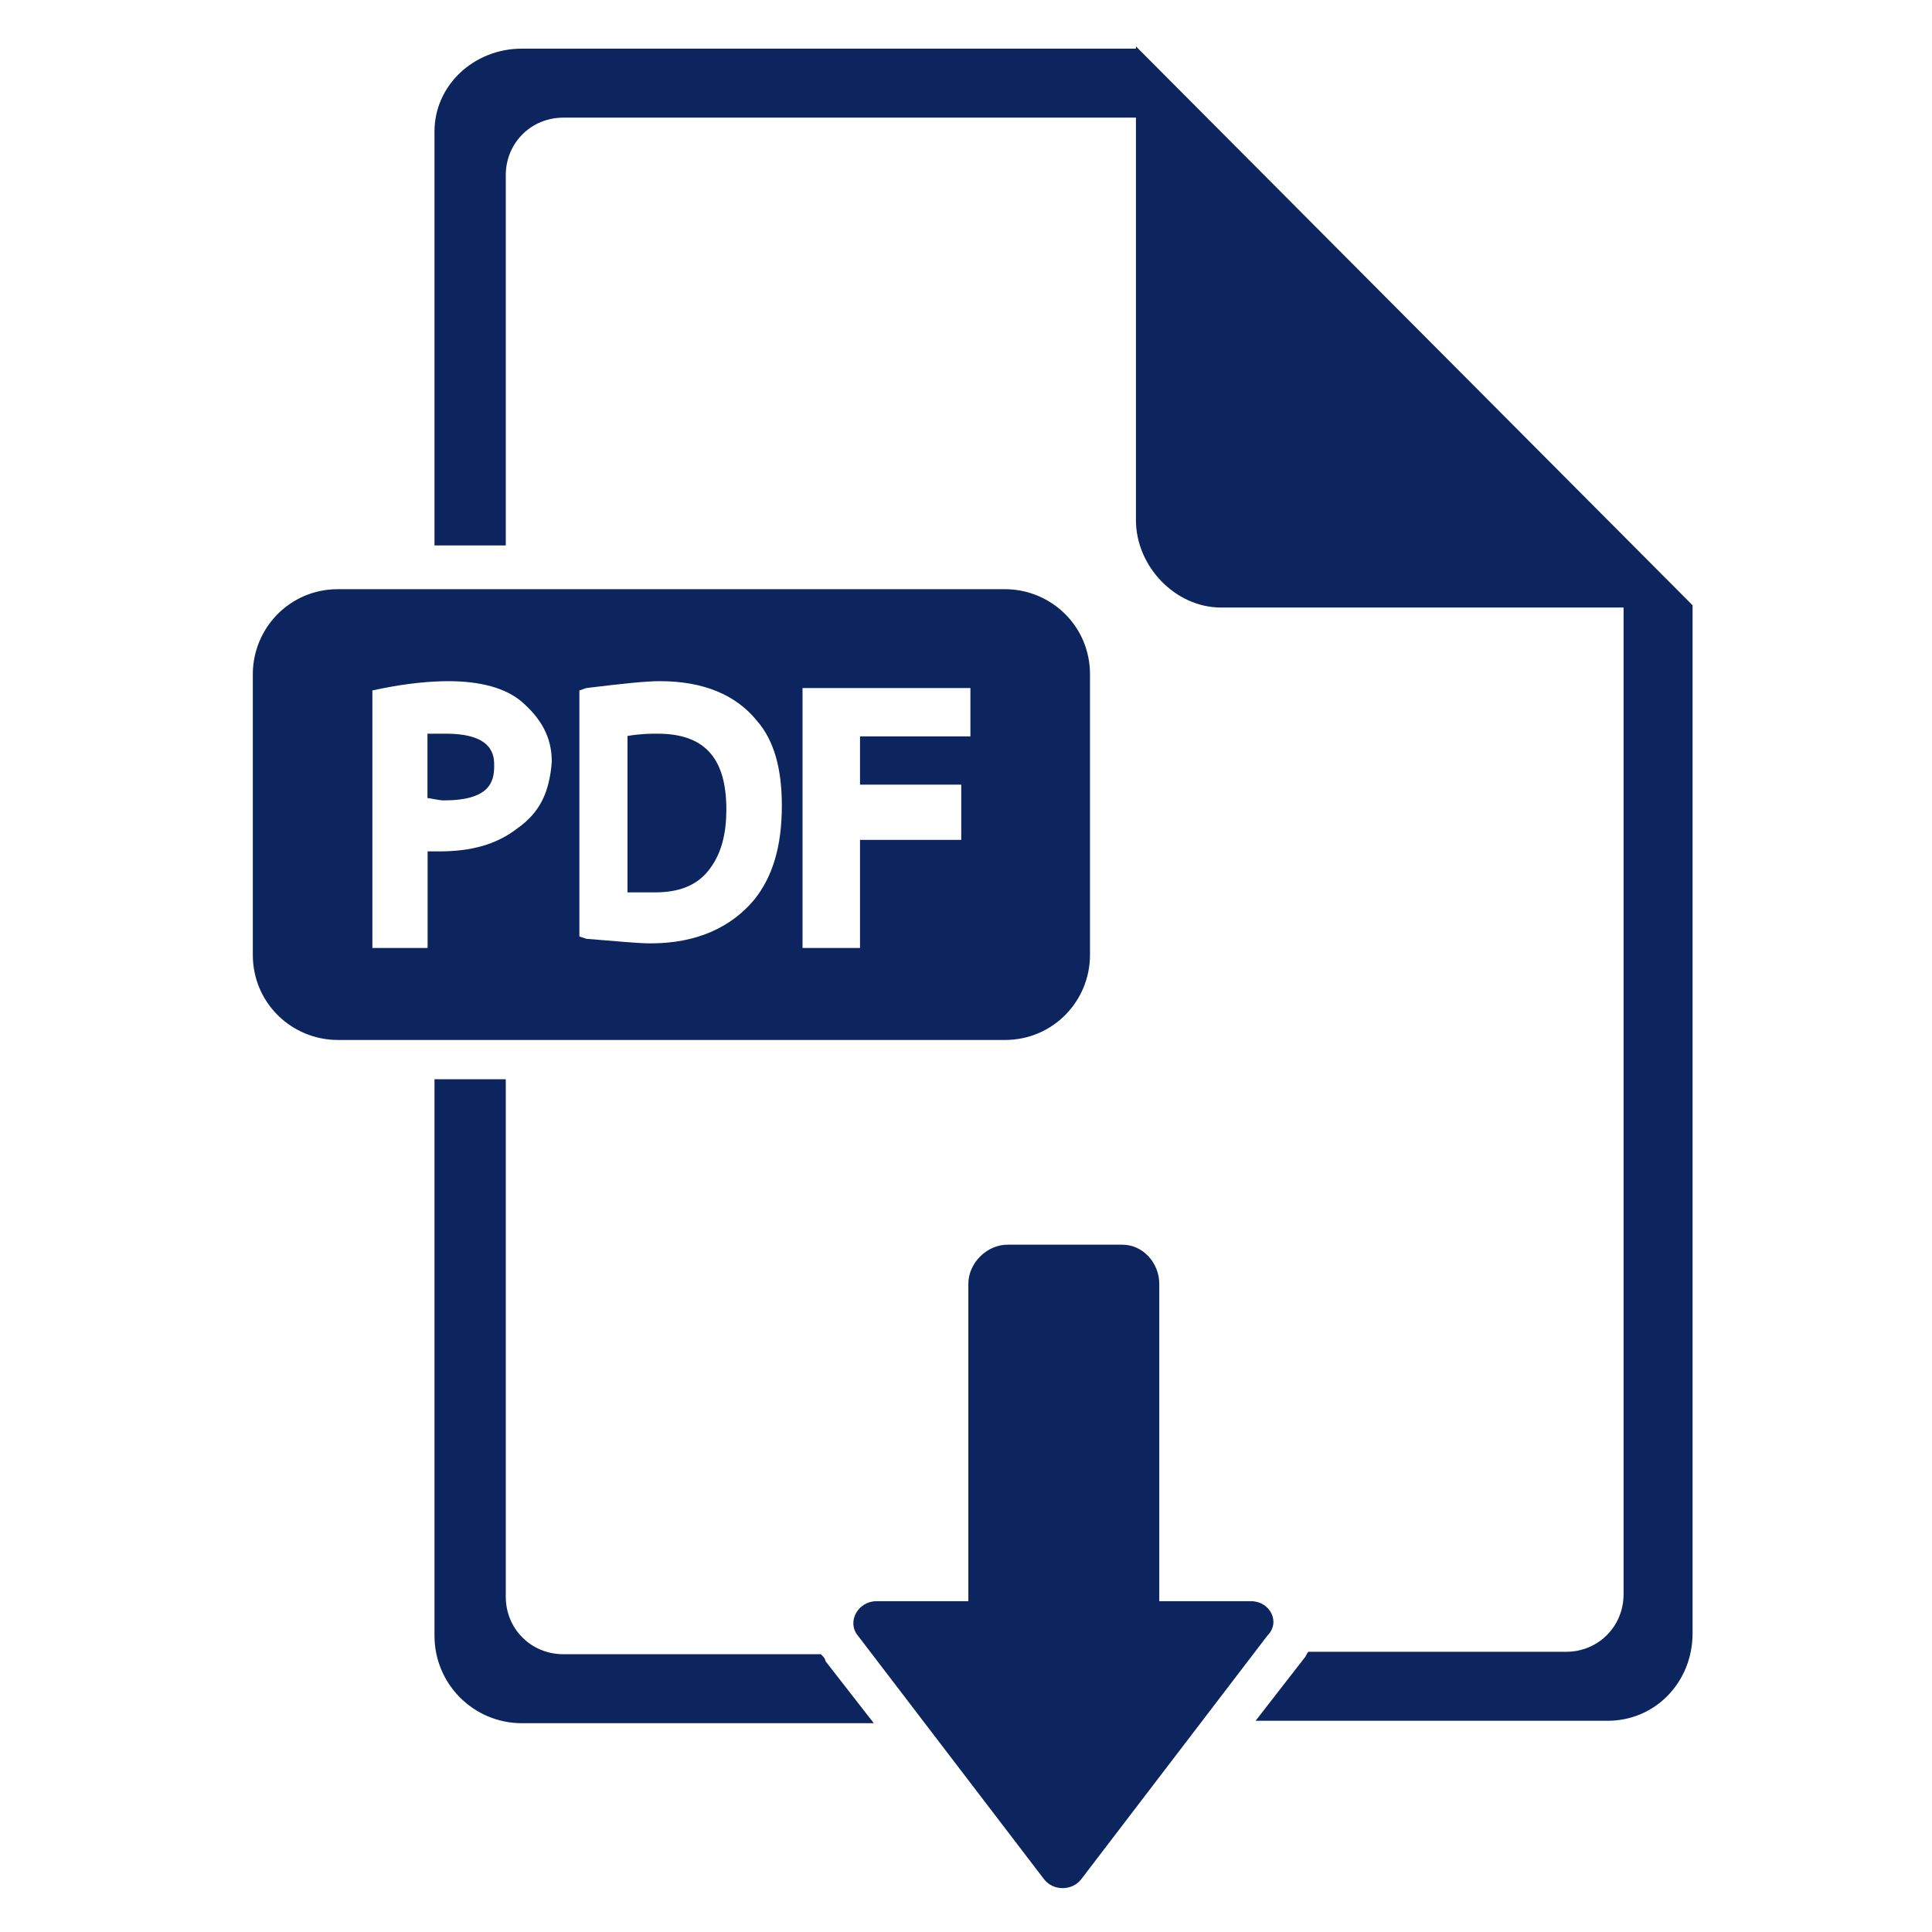
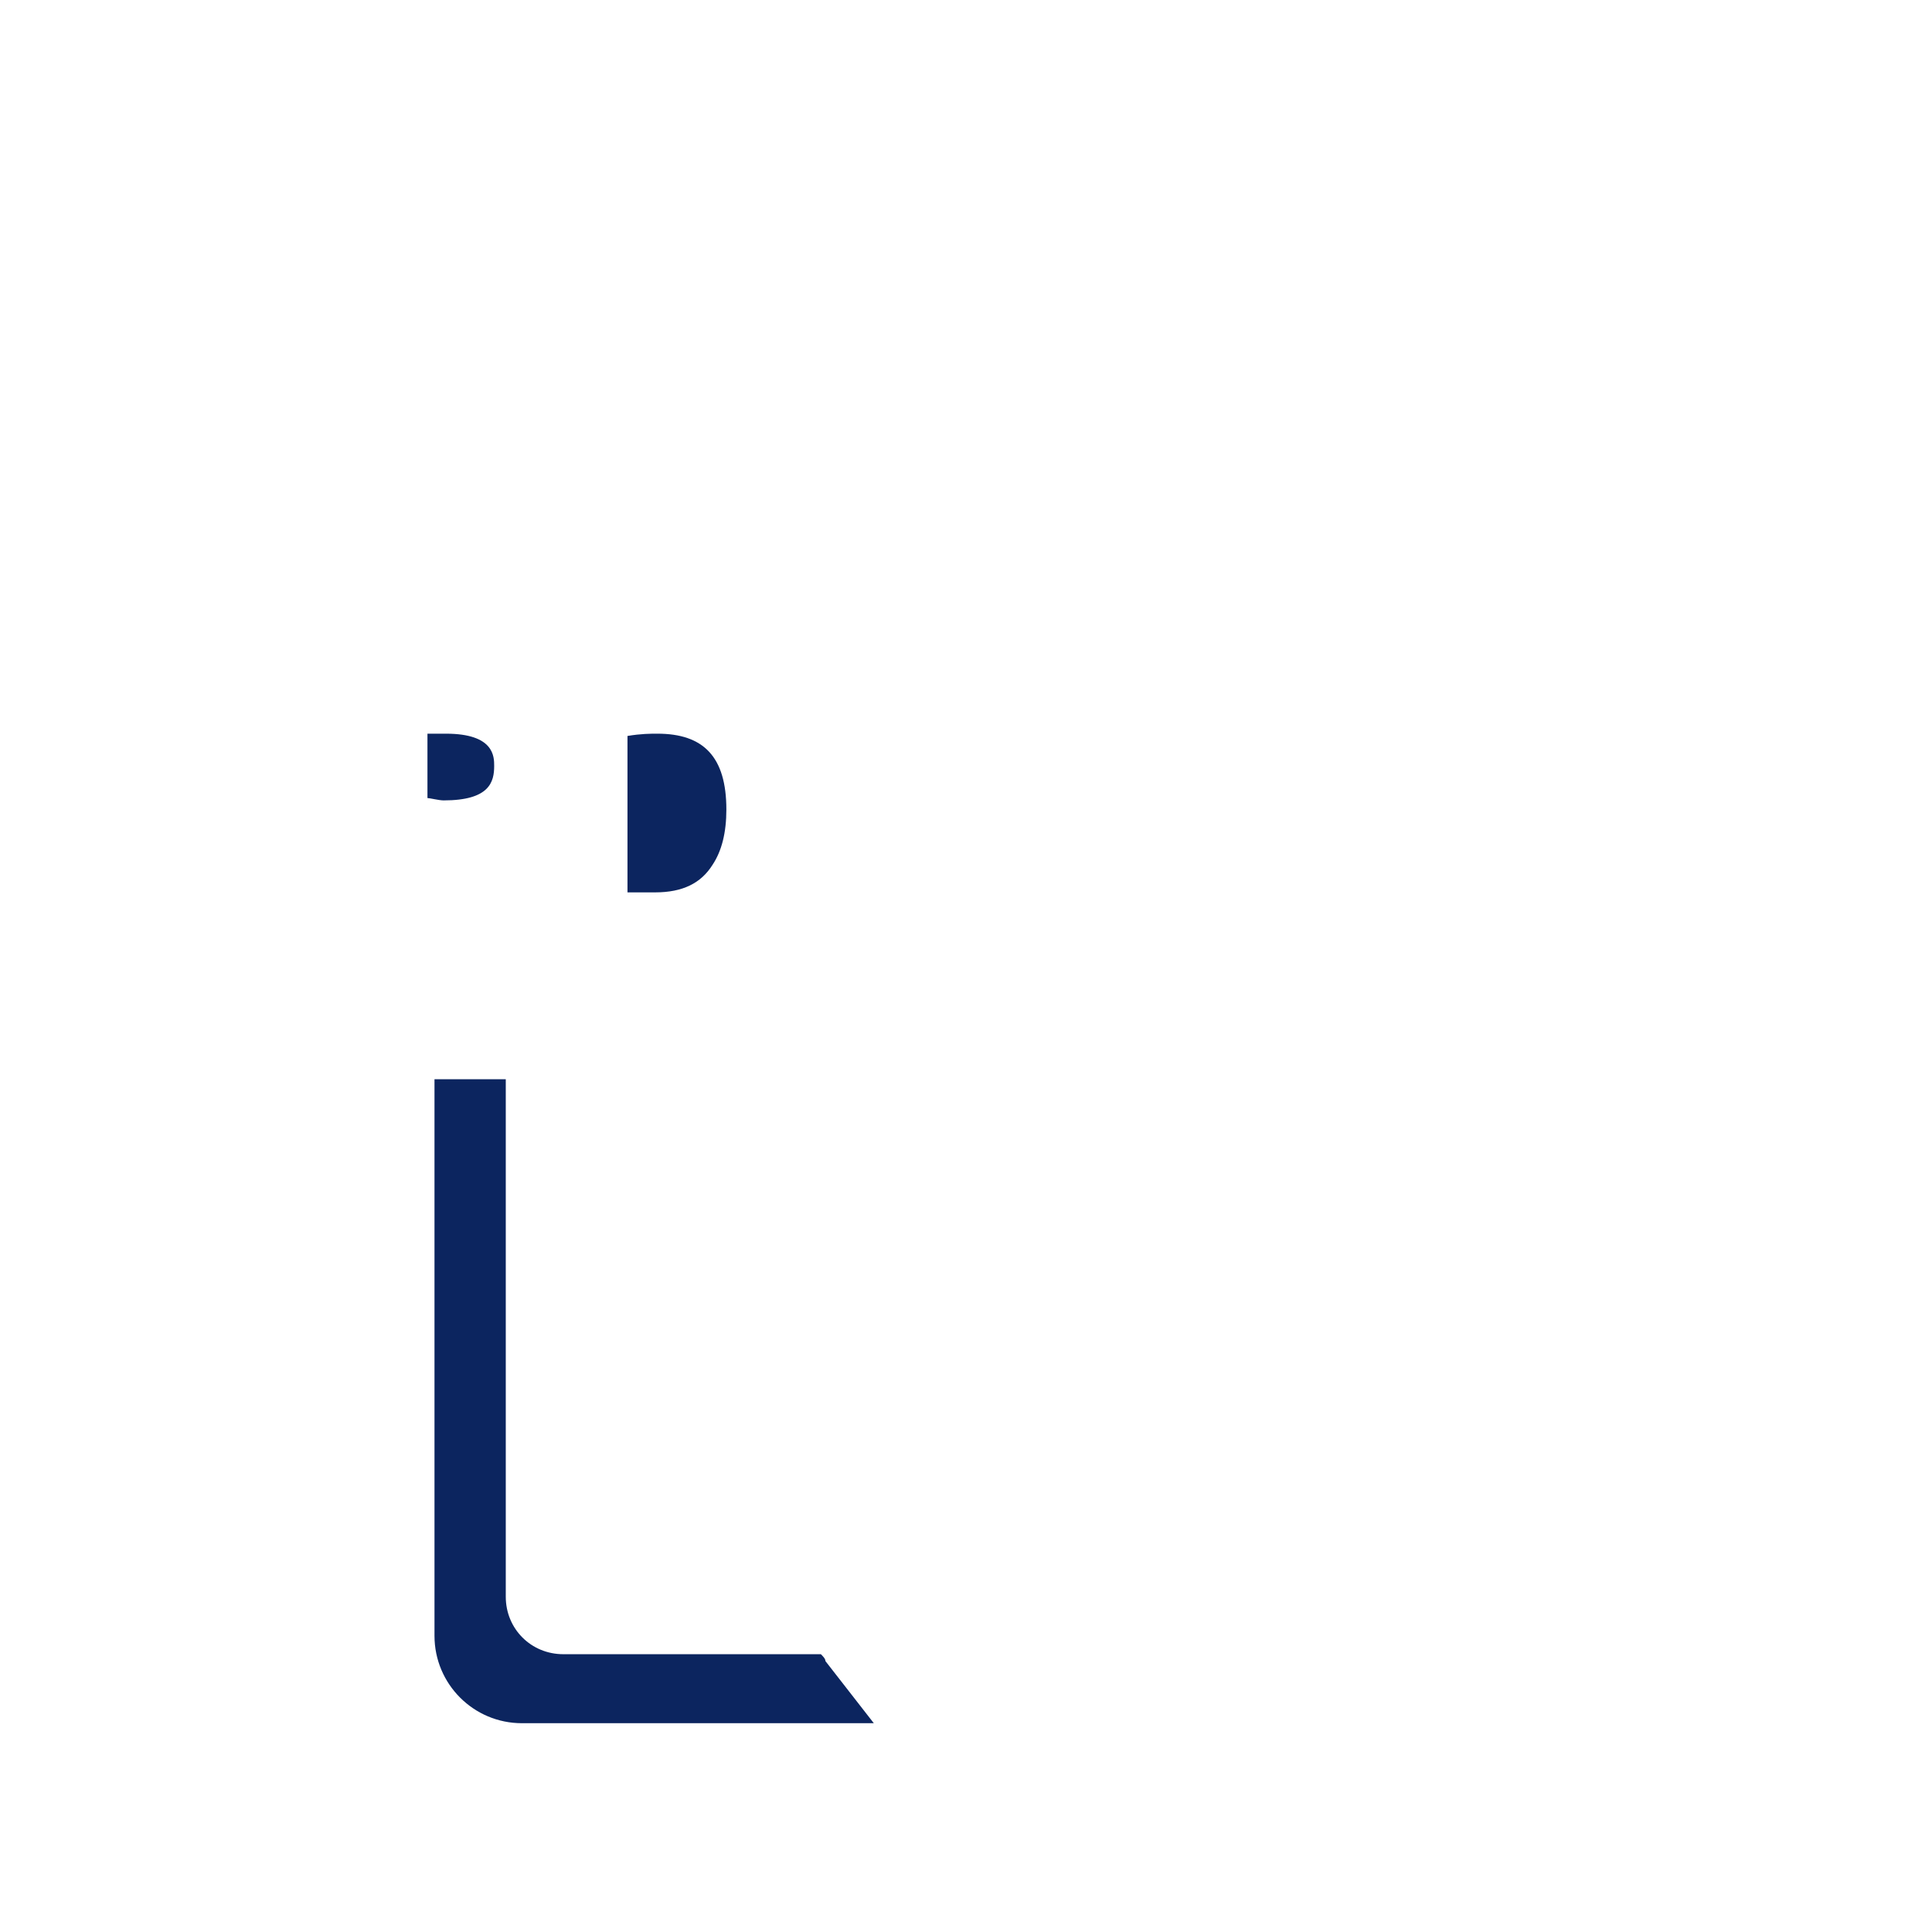
<svg xmlns="http://www.w3.org/2000/svg" width="28" height="28" viewBox="0 0 28 28" fill="none">
  <path d="M9.527 10.633C9.427 10.633 9.294 10.633 9.094 10.666V12.933C9.26 12.933 9.36 12.933 9.494 12.933C9.894 12.933 10.16 12.8 10.327 12.533C10.46 12.333 10.527 12.066 10.527 11.733C10.527 10.966 10.194 10.633 9.527 10.633Z" fill="#0C255F" />
  <path d="M6.462 10.633C6.362 10.633 6.229 10.633 6.195 10.633V11.566C6.229 11.566 6.362 11.6 6.429 11.6C7.095 11.6 7.162 11.333 7.162 11.1C7.162 10.966 7.162 10.633 6.462 10.633Z" fill="#0C255F" />
-   <path d="M15.797 9.772C15.797 9.072 15.231 8.539 14.564 8.539H4.897C4.197 8.539 3.664 9.106 3.664 9.772V13.839C3.664 14.539 4.231 15.072 4.897 15.072H14.564C15.264 15.072 15.797 14.506 15.797 13.839V9.772ZM7.497 12.006C7.197 12.239 6.831 12.339 6.364 12.339C6.297 12.339 6.197 12.339 6.197 12.339V13.739H5.397V10.006L5.564 9.972C5.897 9.906 6.231 9.872 6.497 9.872C6.964 9.872 7.331 9.972 7.564 10.172C7.831 10.406 7.997 10.672 7.997 11.039C7.964 11.472 7.831 11.772 7.497 12.006ZM10.931 13.039C10.597 13.439 10.097 13.672 9.431 13.672C9.231 13.672 8.931 13.639 8.497 13.606L8.397 13.572V10.006L8.497 9.972C9.031 9.906 9.364 9.872 9.564 9.872C10.197 9.872 10.664 10.072 10.964 10.439C11.231 10.739 11.331 11.172 11.331 11.672C11.331 12.272 11.197 12.706 10.931 13.039ZM14.064 10.672H12.464V11.372H13.931V12.172H12.464V13.739H11.631V9.972H14.064V10.672Z" fill="#0C255F" />
-   <path d="M16.463 0.672V0.705H7.564C6.864 0.705 6.297 1.239 6.297 1.905V7.905H7.33V2.539C7.33 2.072 7.697 1.705 8.164 1.705H16.463V7.539C16.463 8.205 17.03 8.805 17.697 8.805H23.53V23.105C23.53 23.572 23.163 23.939 22.697 23.939H18.963C18.93 23.972 18.93 24.005 18.897 24.038L18.197 24.939H23.297C23.997 24.939 24.53 24.372 24.53 23.672V8.772L16.463 0.672Z" fill="#0C255F" />
  <path d="M11.897 23.974H8.164C7.697 23.974 7.33 23.607 7.33 23.141V15.641H6.297V23.707C6.297 24.407 6.864 24.974 7.564 24.974H12.664L11.963 24.074C11.963 24.041 11.93 24.007 11.897 23.974Z" fill="#0C255F" />
-   <path d="M18.134 23.206H16.801V18.606C16.801 18.306 16.567 18.039 16.267 18.039H14.601C14.301 18.039 14.034 18.306 14.034 18.606V23.206H12.701C12.434 23.206 12.267 23.506 12.434 23.706L15.134 27.239C15.267 27.406 15.534 27.406 15.667 27.239L18.367 23.706C18.567 23.506 18.401 23.206 18.134 23.206Z" fill="#0C255F" />
</svg>